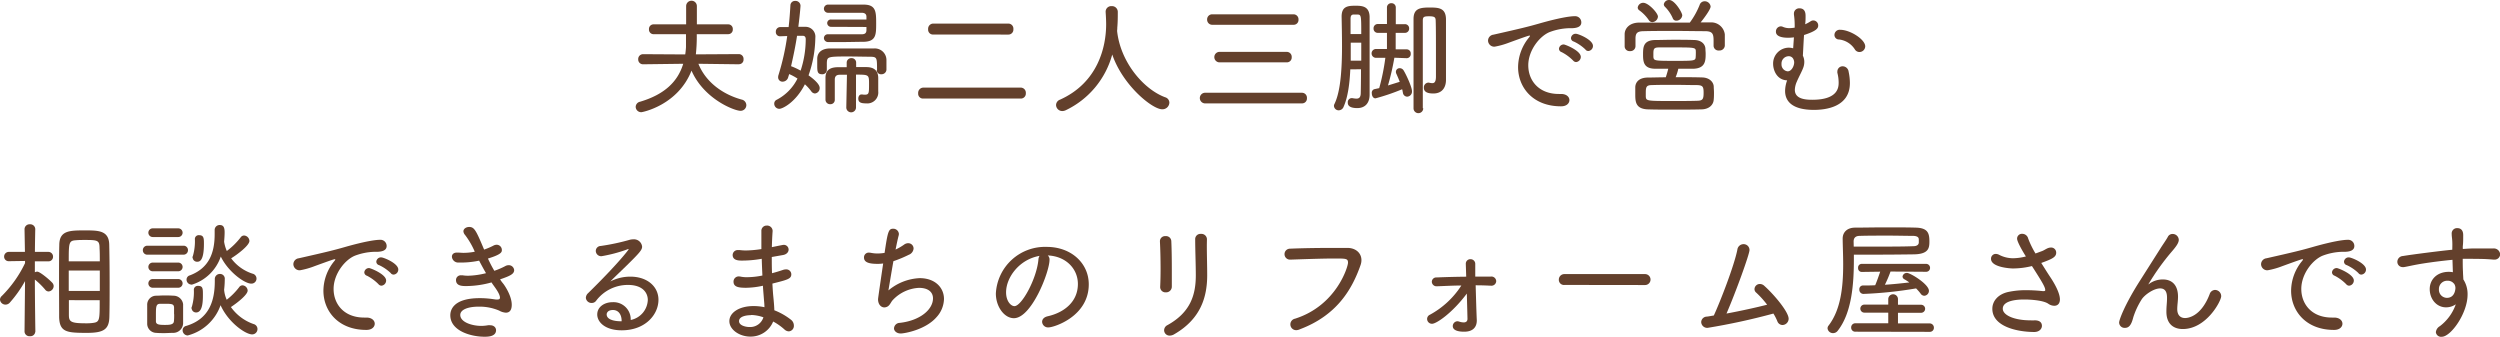
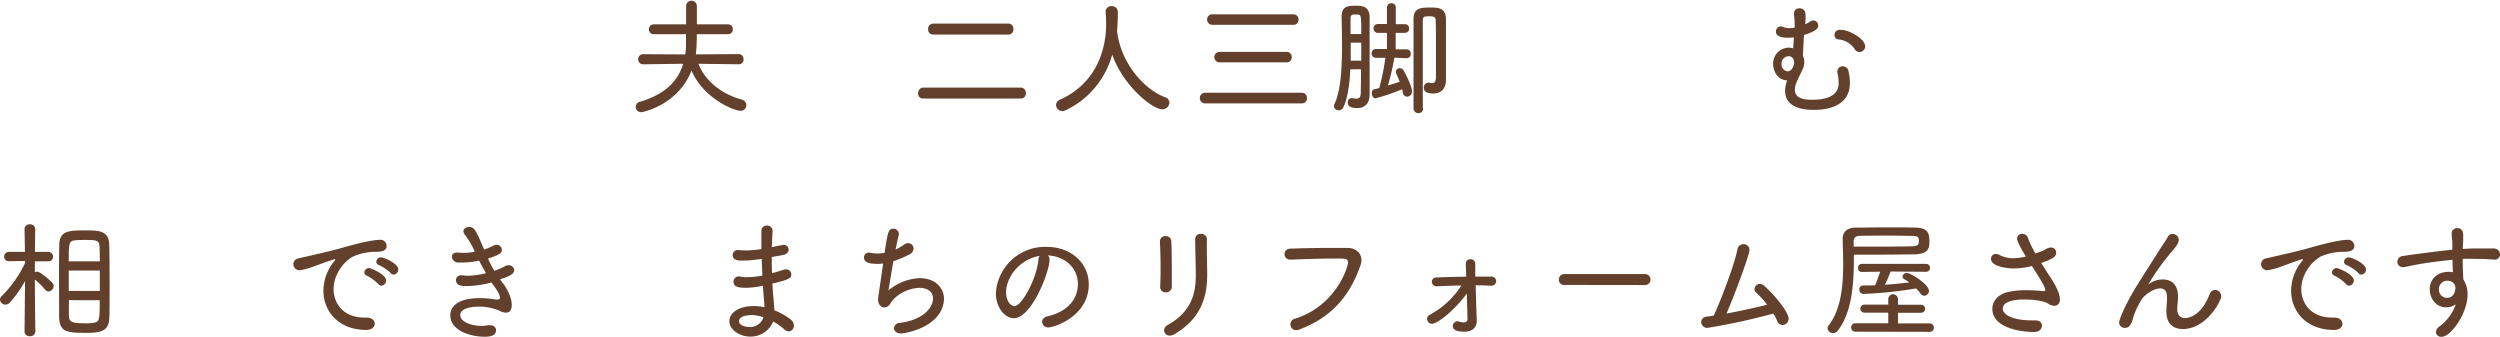
<svg xmlns="http://www.w3.org/2000/svg" width="684.81" height="92.26" viewBox="0 0 684.81 92.26">
  <defs>
    <style>.cls-1{fill:#63402c;}</style>
  </defs>
  <g id="レイヤー_2" data-name="レイヤー 2">
    <g id="レイヤー_1-2" data-name="レイヤー 1">
      <path class="cls-1" d="M202.41,17.61l-11.1-.14c2,5,6.62,8.36,11.83,9.8a1.59,1.59,0,0,1,1.3,1.54,1.56,1.56,0,0,1-1.65,1.54c-1.54,0-9.9-3.12-13.37-11C185.71,28.81,176,30.73,175.7,30.73a1.5,1.5,0,0,1-1.57-1.47,1.48,1.48,0,0,1,1.22-1.4c6.72-2,10.33-5.53,11.8-10.39l-11,.14h0a1.31,1.31,0,0,1-1.33-1.37,1.33,1.33,0,0,1,1.36-1.4l11.52.07c.1-.63.17-1.33.21-2,0-.28,0-1.75,0-3.54h-8.89A1.26,1.26,0,0,1,177.77,8a1.25,1.25,0,0,1,1.29-1.33l8.89,0v-5a1.47,1.47,0,1,1,2.94,0c0,.88,0,2.91,0,5l8.61,0A1.24,1.24,0,0,1,200.73,8a1.25,1.25,0,0,1-1.26,1.36h-8.61a44.84,44.84,0,0,1-.25,5.53l11.8-.07a1.29,1.29,0,0,1,1.26,1.4,1.24,1.24,0,0,1-1.23,1.37Z" />
-       <path class="cls-1" d="M215.92,21.11a1.6,1.6,0,0,1-1.54,1.26,1.18,1.18,0,0,1-1.23-1.23,2,2,0,0,1,.11-.63,67.12,67.12,0,0,0,2.38-10.64l-1.93.07h0a1.14,1.14,0,0,1-1.19-1.22,1.22,1.22,0,0,1,1.15-1.3c.81,0,1.58,0,2.35,0,.24-2,.38-4,.49-5.92A1.25,1.25,0,0,1,217.81.25a1.36,1.36,0,0,1,1.47,1.33s-.07,1.54-.6,5.77c.6,0,1.19,0,1.82,0a2.7,2.7,0,0,1,2.84,3,32.05,32.05,0,0,1-1.86,10.29c3,2.14,3.05,3.15,3.05,3.47a1.46,1.46,0,0,1-1.3,1.5,1.33,1.33,0,0,1-1-.59,12.72,12.72,0,0,0-1.75-1.93c-2.55,5-6.16,6.72-7,6.72a1.41,1.41,0,0,1-1.4-1.43,1.16,1.16,0,0,1,.67-1.05,13.08,13.08,0,0,0,5.7-5.81,15.42,15.42,0,0,0-2.27-1.23Zm4.79-10.36c0-.81-.45-.95-.87-.95s-1,0-1.51,0c-.42,2.76-1,5.56-1.64,8.33a18.51,18.51,0,0,1,2.62,1.22A27.69,27.69,0,0,0,220.71,10.75Zm19.53,8.43c0-3.36,0-3.6-1.82-3.64-1.57,0-4-.07-6.26-.07-5.5,0-5.57.11-5.67,1.72v2a1.2,1.2,0,0,1-1.3,1.15c-1.33,0-1.33-.84-1.33-2.59,0-.52,0-1.08,0-1.64,0-1.68,1.19-2.8,3.46-2.84,2,0,4.55,0,7,0,1.82,0,3.6,0,5.14,0a3.19,3.19,0,0,1,3.36,3.08c0,.46,0,.95,0,1.4s0,.95,0,1.37a1.34,1.34,0,0,1-1.4,1.22,1.16,1.16,0,0,1-1.26-1.15ZM227.75,7.35a1.06,1.06,0,0,1-1.16-1,1,1,0,0,1,1.16-1h9.59c0-.28,0-.56,0-.77,0-.59-.31-1.08-1.33-1.08h-9.1a1.13,1.13,0,0,1-1.22-1.12,1.14,1.14,0,0,1,1.26-1.12l9.62,0c3.4,0,3.43,2,3.43,5.11s0,5-3.43,5.08c-1.82,0-3.81.07-5.74.07-1.36,0-2.73,0-3.95,0a1.13,1.13,0,0,1-1.19-1.08,1.05,1.05,0,0,1,1.15-1.05c1.44,0,3.12,0,4.76,0s3.19,0,4.41,0c1,0,1.3-.39,1.33-1.09,0-.24,0-.56,0-.91ZM232,20.48c-.67,0-1.33,0-2,0-.91,0-1.33.46-1.33,1.3v1.5c0,1.33,0,2.84,0,4.1v0a1.17,1.17,0,0,1-1.26,1.16,1.24,1.24,0,0,1-1.29-1.19c0-.88,0-1.93,0-3s0-2.14,0-3c0-2,1.05-2.9,3.36-2.94.77,0,1.61,0,2.45,0V17.19a1.23,1.23,0,0,1,1.29-1.26,1.22,1.22,0,0,1,1.3,1.26v1.19c.94,0,1.89,0,2.8,0,2.17,0,3.25,1.05,3.25,3,0,1,0,2.38,0,3.5V25a3,3,0,0,1-3.29,3.32c-1.54,0-2.17-.31-2.17-1.33,0-.56.31-1.12.87-1.12.07,0,.11,0,.18,0a4.88,4.88,0,0,0,.7.07c1.19,0,1.19-.42,1.19-2.94s0-2.56-3.57-2.56l0,9a1.33,1.33,0,1,1-2.66,0Z" />
      <path class="cls-1" d="M252.88,27a1.32,1.32,0,0,1-1.37-1.44A1.44,1.44,0,0,1,252.88,24h26.81A1.41,1.41,0,0,1,281,25.52,1.37,1.37,0,0,1,279.69,27Zm2.73-17.54A1.32,1.32,0,0,1,254.24,8a1.41,1.41,0,0,1,1.37-1.54h20.65A1.39,1.39,0,0,1,277.59,8a1.36,1.36,0,0,1-1.33,1.47Z" />
      <path class="cls-1" d="M306,8.47c.91,8.58,7.28,16,13.16,18.17a1.57,1.57,0,0,1,1.16,1.47,1.89,1.89,0,0,1-2,1.82c-2.66,0-10.75-6.51-13.65-15A23.81,23.81,0,0,1,291.9,30.21a2.26,2.26,0,0,1-.91.21,1.7,1.7,0,0,1-1.71-1.65,1.61,1.61,0,0,1,1.08-1.47C300.79,22.61,303,12.81,303,6.65c0-1.08-.07-2.34-.14-3.39V3.15a1.53,1.53,0,0,1,1.65-1.47,1.58,1.58,0,0,1,1.68,1.61c0,1.23,0,2.8-.14,4.31v.28Z" />
      <path class="cls-1" d="M330,28.32a1.46,1.46,0,0,1,0-2.91h26.7A1.36,1.36,0,0,1,358,26.88a1.33,1.33,0,0,1-1.33,1.44Zm2.1-21.53a1.39,1.39,0,0,1-1.44-1.43,1.38,1.38,0,0,1,1.44-1.44h22.26a1.37,1.37,0,0,1,1.33,1.47,1.32,1.32,0,0,1-1.33,1.4Zm1.85,10.29a1.44,1.44,0,0,1,0-2.87h18.55a1.36,1.36,0,0,1,1.33,1.47,1.32,1.32,0,0,1-1.33,1.4Z" />
      <path class="cls-1" d="M369.88,19c-.17,3.88-.66,7.59-1.82,10.22a1.47,1.47,0,0,1-1.33,1A1.29,1.29,0,0,1,365.4,29a1.1,1.1,0,0,1,.14-.52c1.26-2.59,2.07-7.11,2.07-15.79,0-3-.07-5.88-.11-8.12,0-2.8,1.61-3,3.82-3,1.82,0,3.78.14,3.85,3.05V10.4c0,14.87,0,14.87,0,15.47v.07c0,2.24-1.19,3.67-3.39,3.67-2.56,0-2.59-1.12-2.59-1.54a1.11,1.11,0,0,1,1-1.19c.07,0,.17,0,.24,0a7.57,7.57,0,0,0,1.12.14c.7,0,1.16-.32,1.19-1.44s.07-3.67.07-6.61Zm3-9.66c0-5,0-5.32-1-5.36h-1.09c-.63,0-.84.42-.84,1.16v4.2Zm0,7.28c0-1.65,0-3.36,0-4.94H370c0,1.61,0,3.29,0,4.94Zm9.07-.81a68,68,0,0,1-1.75,7.6l3.22-1c-.32-.84-.67-1.64-.91-2.17a1.13,1.13,0,0,1-.14-.56,1,1,0,0,1,1.05-1,1.24,1.24,0,0,1,1.05.59c.7,1.12,2.31,4.59,2.31,5.71a1.4,1.4,0,0,1-1.33,1.5,1.21,1.21,0,0,1-1.16-1.08c-.07-.28-.1-.63-.21-.95a57.61,57.61,0,0,1-7.31,2.49c-.67,0-1-.74-1-1.4a1,1,0,0,1,.73-1.12l1.3-.28a59,59,0,0,0,1.68-8.3l-2.56,0a1.21,1.21,0,0,1,0-2.42l3,0V9l-2.48,0a1.14,1.14,0,0,1-1.19-1.19,1.15,1.15,0,0,1,1.19-1.23l2.48,0,0-4.59A1.16,1.16,0,0,1,381.12.88,1.15,1.15,0,0,1,382.34,2V6.62l2.45,0A1.14,1.14,0,0,1,386,7.77,1.15,1.15,0,0,1,384.79,9l-2.48,0v4.52l3,0a1.1,1.1,0,0,1,1.12,1.19,1.11,1.11,0,0,1-1.12,1.23Zm7.91,13.86a1.33,1.33,0,0,1-2.66,0c0-1.75,0-6.86,0-12s0-10.43,0-12.46c0-2.84,1.71-3.15,4.37-3.15,2.45,0,4.45.07,4.52,3.15,0,2.1,0,11,0,12.49,0,1.3,0,3.05,0,4.1v.1c0,1.79-.84,3.71-3.47,3.71-1.82,0-2.59-.56-2.59-1.57a1.3,1.3,0,0,1,1.12-1.4.86.86,0,0,1,.28,0,4.82,4.82,0,0,0,.91.14c.6,0,1-.38,1-1.82,0-1.29,0-3.57,0-6,0-3.5,0-7.35-.07-9.24,0-1-.31-1.26-1.82-1.26s-1.71.21-1.71,1.26c0,1.79,0,7,0,12.11s0,10.19,0,11.8Z" />
-       <path class="cls-1" d="M427.63,29.12h-.07c-7.59,0-11.72-5.11-11.72-10.74a12.94,12.94,0,0,1,2.9-8c.25-.28.35-.46.35-.56s0-.07-.1-.07c-.28,0-1.19.31-5.53,1.89a21.5,21.5,0,0,1-4.06,1.15,1.71,1.71,0,0,1-1.79-1.68,1.66,1.66,0,0,1,1.47-1.61c7.6-1.71,9.7-2.24,12.36-3,5.84-1.68,8.75-2.06,9.87-2.06a1.69,1.69,0,0,1,1.85,1.71c0,1.26-1.36,1.58-2.83,1.58h-.7a16.48,16.48,0,0,0-5,1c-2.73,1-6,4.94-6,9.17,0,4.06,2.76,7.84,8.4,7.84h.59c1.51,0,2.28.84,2.28,1.68S429.17,29.12,427.63,29.12Zm3.29-12.53a12.32,12.32,0,0,0-3.15-2.31,1,1,0,0,1-.73-.94,1.29,1.29,0,0,1,1.33-1.16c.35,0,4.65,1.68,4.65,3.4A1.42,1.42,0,0,1,431.73,17,1.1,1.1,0,0,1,430.92,16.59Zm3.4-3a11.65,11.65,0,0,0-3.22-2.21,1,1,0,0,1-.77-.94,1.28,1.28,0,0,1,1.33-1.19c.7,0,4.69,1.64,4.69,3.32a1.38,1.38,0,0,1-1.26,1.4A1,1,0,0,1,434.32,13.62Z" />
-       <path class="cls-1" d="M469.39,11.1c0-1.86-.32-2.52-2.24-2.56-2.56,0-5.57-.07-8.54-.07s-5.88,0-8.3.07c-1.85,0-2.24.56-2.31,1.82v2.35A1.38,1.38,0,0,1,446.5,14a1.33,1.33,0,0,1-1.47-1.3c0-.45,0-1,0-1.57s0-1.23,0-1.75c0-1.54,1.26-3.15,3.92-3.19,3.25,0,6.54,0,9.83,0h4.1a21.45,21.45,0,0,0,2.69-4.83A1.42,1.42,0,0,1,466.9.35a1.62,1.62,0,0,1,1.68,1.44c0,.77-1.78,3.18-2.73,4.34.95,0,1.82,0,2.77,0a3.75,3.75,0,0,1,3.85,3.29c0,.42,0,1,0,1.61s0,1.12,0,1.51a1.45,1.45,0,0,1-1.58,1.29,1.34,1.34,0,0,1-1.5-1.26ZM459,21.14c2.41,0,4.83,0,7.14.07,2,0,3.18,1.16,3.29,2.42,0,.52.07,1.12.07,1.71s0,1.26-.07,1.93c-.07,1.43-1.26,2.66-3.36,2.69-2.59.07-5.18.07-7.63.07s-4.8,0-7-.07c-3.43-.1-3.5-2.13-3.5-4.13,0-.73,0-1.47,0-2,.07-1.26.94-2.55,3.43-2.59,1.54,0,3.22-.07,4.93-.07.25-.77.53-1.68.67-2.34-1.16,0-2.45,0-3.5,0-3.15,0-3.4-1.78-3.4-3.81s0-4,3.33-4.06c1.5,0,3.29-.07,5.11-.07s3.78,0,5.49.07c1.93,0,3,1,3.15,2.27,0,.46.07,1,.07,1.47,0,1.93-.07,4-3.32,4.13-1.3,0-2.87,0-4.17,0A13.84,13.84,0,0,1,459,21.14ZM452.59,6.06a1.14,1.14,0,0,1-.95-.56A10.72,10.72,0,0,0,449,2.8a.92.92,0,0,1-.39-.73,1.51,1.51,0,0,1,1.54-1.3c1.4,0,4,2.8,4,3.78A1.63,1.63,0,0,1,452.59,6.06Zm14.07,19.32c0-1.65-.25-2-1.72-2.07-2.17,0-4.34-.07-6.44-.07s-4.09,0-6,.07c-1.54,0-1.68.56-1.68,2.14,0,.35,0,.7,0,1,.1,1.22.28,1.22,7.73,1.22,2.07,0,4.24,0,6.44-.07C466.41,27.55,466.66,27.16,466.66,25.38Zm-2.14-10.54a6.69,6.69,0,0,0,0-.77c0-1-.25-1.08-5.15-1.08-1.71,0-3.43,0-4.9,0s-1.57.42-1.57,1.82c0,.25,0,.53,0,.77.11,1.05.28,1.09,5.74,1.09s5.81,0,5.85-1.09A6.87,6.87,0,0,0,464.52,14.84ZM459.2,5.67a1,1,0,0,1-1-.7A10.23,10.23,0,0,0,456,1.79a1,1,0,0,1-.24-.6A1.43,1.43,0,0,1,457.24,0c1.51,0,3.57,3.47,3.57,4.2A1.63,1.63,0,0,1,459.2,5.67Z" />
      <path class="cls-1" d="M485.7,17.5a4.33,4.33,0,0,1,4.2-4.44,4.55,4.55,0,0,1,1.29.17l.21-3a13.7,13.7,0,0,1-1.57.11c-1.79,0-3.36-.39-3.36-1.65a1.39,1.39,0,0,1,1.33-1.47,1.4,1.4,0,0,1,.59.14,4.38,4.38,0,0,0,1.82.35,9.91,9.91,0,0,0,1.4-.14v-.7A19.92,19.92,0,0,0,491.4,4V3.78a1.43,1.43,0,0,1,1.51-1.5c1.68,0,1.68,1.57,1.68,2.13s0,1.47-.11,2.24a10.65,10.65,0,0,0,1.47-.8,1.33,1.33,0,0,1,.77-.25A1.36,1.36,0,0,1,498.05,7c0,.73-.42,1.47-3.88,2.59-.07.91-.25,4.41-.32,5.67a3.78,3.78,0,0,1,.39,1.71,4.45,4.45,0,0,1-.25,1.47c-.38,1.09-1.22,2.56-1.78,3.89a5.92,5.92,0,0,0-.56,2.27c0,2.49,2.8,2.73,4.79,2.73,7.14,0,7.21-3.5,7.21-4.72a10.88,10.88,0,0,0-.35-2.66,1.85,1.85,0,0,1,0-.39,1.42,1.42,0,0,1,1.47-1.4,1.66,1.66,0,0,1,1.61,1.47,15,15,0,0,1,.35,3.12c0,6.58-6.62,7.35-9.84,7.35-6.33,0-7.91-2.66-7.91-5.18a8.8,8.8,0,0,1,.56-2.91C486.71,21.91,485.7,19.22,485.7,17.5Zm5.77-.42a2,2,0,0,0-.17-.77,1.38,1.38,0,0,0-1.4-.91A2,2,0,0,0,488,17.54a1.88,1.88,0,0,0,1.68,2C490.7,19.57,491.47,18.13,491.47,17.08Zm17.89-2.83a1.47,1.47,0,0,1-1.26-.7,5.9,5.9,0,0,0-4.31-2.73,1.24,1.24,0,0,1-1.29-1.26,1.43,1.43,0,0,1,1.57-1.4c2.7,0,6.86,2.62,6.86,4.55A1.59,1.59,0,0,1,509.36,14.25Z" />
      <path class="cls-1" d="M9.66,90.86a1.32,1.32,0,0,1-1.47,1.23,1.33,1.33,0,0,1-1.47-1.26L6.86,77A32.85,32.85,0,0,1,2.7,82.88a1.57,1.57,0,0,1-1.19.56A1.5,1.5,0,0,1,0,82.08a1.35,1.35,0,0,1,.49-1,32.44,32.44,0,0,0,6.37-9v-.6l-4.44.07h0a1.24,1.24,0,0,1-1.29-1.29A1.28,1.28,0,0,1,2.42,69H6.83l-.11-6.23v0a1.36,1.36,0,0,1,1.47-1.33,1.36,1.36,0,0,1,1.47,1.33v0s-.07,2.94-.1,6.23H13.2a1.28,1.28,0,0,1,1.33,1.3,1.25,1.25,0,0,1-1.3,1.29h0l-3.68,0v3a1.4,1.4,0,0,1,.67-.18c.7,0,3.32,2.17,4.13,3.08a1.38,1.38,0,0,1,.35.88,1.52,1.52,0,0,1-1.4,1.47,1.22,1.22,0,0,1-.95-.53,20.54,20.54,0,0,0-2.8-2.73c0,5.53.14,14.32.14,14.32Zm6.51-13.75c0-3.61,0-7.21.07-9.94,0-4,2.73-4.06,7-4.06,3.67,0,6.58,0,6.68,3.85.07,2.8.11,6.68.11,10.53,0,3.36,0,6.69-.07,9.28-.07,3.5-1.61,4.41-6.16,4.41-5.5,0-7.49-.18-7.6-4.34C16.21,84.21,16.17,80.68,16.17,77.11Zm11.17-5.53c0-1.33,0-2.56-.07-3.57,0-2.21-.53-2.28-4.1-2.28-.77,0-1.54,0-2.24.07-2.06.11-2.1.53-2.1,5.78Zm0,2.52H18.83v5.6h8.51Zm-8.47,8.12c0,1.5,0,2.9,0,4,0,1.89.46,2.34,4.66,2.34a12.32,12.32,0,0,0,1.64-.07c2.14-.24,2.14-.52,2.14-6.26Z" />
-       <path class="cls-1" d="M40.43,69.76a1.2,1.2,0,0,1-1.3-1.23,1.21,1.21,0,0,1,1.3-1.22h9.76a1.19,1.19,0,0,1,1.3,1.22,1.21,1.21,0,0,1-1.3,1.23Zm6.93,21.42c-.74,0-1.54.07-2.31.07s-1.58,0-2.24-.07a2.51,2.51,0,0,1-2.49-2.59c0-.88,0-1.75,0-2.59s0-1.65,0-2.42A2.46,2.46,0,0,1,42.74,81c.7,0,1.43-.07,2.17-.07s1.75,0,2.55.07a2.65,2.65,0,0,1,2.7,2.34c0,.81,0,1.72,0,2.63s0,1.78,0,2.55A2.7,2.7,0,0,1,47.36,91.18ZM41.83,64.93a1.19,1.19,0,1,1,0-2.38h7a1.19,1.19,0,1,1,0,2.38Zm0,9.38a1.19,1.19,0,0,1,0-2.38h7a1.19,1.19,0,1,1,0,2.38Zm0,4.51a1.19,1.19,0,0,1,0-2.38h7a1.19,1.19,0,1,1,0,2.38Zm5.85,7.25c0-.67,0-1.37,0-1.86-.07-.91-.52-1-2.48-1-.49,0-1,0-1.4,0-1,.07-1.09.7-1.09,2.9,0,.67,0,1.37,0,1.89,0,.88.8,1,2.38,1,1.19,0,2.48,0,2.55-1C47.71,87.4,47.71,86.73,47.71,86.07Zm13.75-6.34a8.47,8.47,0,0,0,.67,2.38,19,19,0,0,0,3.43-3.46,1.09,1.09,0,0,1,.91-.49,1.51,1.51,0,0,1,1.4,1.43c0,1.19-3,3.47-4.59,4.52a12.72,12.72,0,0,0,6.2,4.65,1.41,1.41,0,0,1,1.08,1.37,1.46,1.46,0,0,1-1.47,1.47c-1.82,0-6.54-3.29-8.64-8a13,13,0,0,1-9,8.29,1.43,1.43,0,0,1-1.4-1.43,1.23,1.23,0,0,1,1-1.19C57.19,87.4,58.84,82.6,58.84,77v-.56a1.38,1.38,0,0,1,1.43-1.4,1.29,1.29,0,0,1,1.3,1.43,25.4,25.4,0,0,1-.18,2.91Zm-9-1.78a1.36,1.36,0,0,1-1.33-1.37,1.2,1.2,0,0,1,.91-1.15c5.25-2,6.79-6.13,6.79-11.31,0-.35,0-.7,0-1.05V63a1.35,1.35,0,0,1,1.4-1.36c.95,0,1.33.56,1.33,2,0,.88-.07,1.72-.14,2.56a10.1,10.1,0,0,0,.74,2.55A19.58,19.58,0,0,0,65.94,65a1.15,1.15,0,0,1,.91-.49A1.55,1.55,0,0,1,68.32,66c0,1.19-3.11,3.6-5,4.76a11.74,11.74,0,0,0,5.84,4.2,1.38,1.38,0,0,1-.35,2.73c-1.82,0-6.33-3.26-8.33-7.42A12.14,12.14,0,0,1,52.47,78Zm0,6.54a1.44,1.44,0,0,1,.14-.52,14.44,14.44,0,0,0,.53-4.66,1.07,1.07,0,0,1,1.19-1c1.29,0,1.29.81,1.29,2.38s0,4.9-1.85,4.9A1.19,1.19,0,0,1,52.5,84.49Zm.28-13.89a1.49,1.49,0,0,1,.14-.53,14.38,14.38,0,0,0,.53-4.65,1.05,1.05,0,0,1,1.15-1c1.33,0,1.33.91,1.33,2.41,0,4.8-1.29,4.87-1.85,4.87A1.19,1.19,0,0,1,52.78,70.6Z" />
      <path class="cls-1" d="M100.38,90.37h-.07c-7.59,0-11.72-5.11-11.72-10.74a12.94,12.94,0,0,1,2.9-8c.25-.28.35-.46.35-.56s0-.07-.1-.07c-.28,0-1.19.31-5.53,1.89a21.5,21.5,0,0,1-4.06,1.15,1.71,1.71,0,0,1-1.79-1.68,1.66,1.66,0,0,1,1.47-1.61c7.6-1.71,9.7-2.24,12.36-3,5.84-1.68,8.75-2.06,9.87-2.06a1.69,1.69,0,0,1,1.85,1.71c0,1.26-1.36,1.58-2.83,1.58h-.7a16.48,16.48,0,0,0-5,1c-2.73,1-6,4.94-6,9.17,0,4.06,2.76,7.84,8.4,7.84h.59c1.51,0,2.28.84,2.28,1.68S101.92,90.37,100.38,90.37Zm3.29-12.53a12.32,12.32,0,0,0-3.15-2.31,1,1,0,0,1-.73-.94,1.29,1.29,0,0,1,1.33-1.16c.35,0,4.65,1.68,4.65,3.4a1.42,1.42,0,0,1-1.29,1.43A1.1,1.1,0,0,1,103.67,77.84Zm3.4-3a11.65,11.65,0,0,0-3.22-2.21,1,1,0,0,1-.77-.94,1.28,1.28,0,0,1,1.33-1.19c.7,0,4.69,1.64,4.69,3.32a1.38,1.38,0,0,1-1.26,1.4A1,1,0,0,1,107.07,74.87Z" />
      <path class="cls-1" d="M137.9,77.77c.56.74,2.28,3.4,2.28,5.71,0,1.61-.7,2.17-1.61,2.17a4.25,4.25,0,0,1-1.82-.56A13.66,13.66,0,0,0,131.08,84c-2.84,0-5,.8-5,2.27,0,2,3.25,3,5.77,3a10.94,10.94,0,0,0,1.86-.18,3,3,0,0,1,.52,0c1.09,0,1.65.66,1.65,1.36,0,1.72-2.14,1.79-3.12,1.79-3.92,0-9.41-1.68-9.41-5.88,0-1.16.52-4.69,8.08-4.69a24.7,24.7,0,0,1,3.43.24l1,.14h.32c.49,0,.77-.1.77-.52,0-.91-1.09-2.42-1.44-2.91s-.59-.8-.87-1.26a26.48,26.48,0,0,1-6.86,1c-1.12,0-2.87,0-2.87-1.65a1.3,1.3,0,0,1,1.47-1.29,1.8,1.8,0,0,1,.38,0,9.76,9.76,0,0,0,1.47.11,22,22,0,0,0,4.9-.7c-.59-1-1.22-2.17-1.89-3.43a24.25,24.25,0,0,1-5.18.52h-.52a1.72,1.72,0,0,1-1.75-1.61c0-.59.42-1.12,1.36-1.12h.25c.49,0,1,.07,1.43.07a15.64,15.64,0,0,0,3.22-.31,21.45,21.45,0,0,0-2.66-4.59,1.69,1.69,0,0,1-.45-1c0-.7.77-1.19,1.57-1.19,1.44,0,1.89.95,4.1,6.2a18.52,18.52,0,0,0,2.55-1.09,1.94,1.94,0,0,1,.91-.24,1.43,1.43,0,0,1,1.4,1.43c0,.53,0,1.19-3.81,2.35a34,34,0,0,0,1.75,3.36,20.05,20.05,0,0,0,2.94-1.26,1.94,1.94,0,0,1,1-.28A1.47,1.47,0,0,1,140.84,74c0,1.08-1.19,1.61-3.85,2.52C137.27,77,137.59,77.39,137.9,77.77Z" />
-       <path class="cls-1" d="M177.45,82.18c0-2-1.43-4.13-5.42-4.13a10.86,10.86,0,0,0-8.72,4.31,1.44,1.44,0,0,1-1.22.63,1.55,1.55,0,0,1-1.61-1.4,1.8,1.8,0,0,1,.63-1.3c8-7.84,11.09-11.86,11.09-12,0,0,0-.07-.1-.07a.85.85,0,0,0-.32.11,40.22,40.22,0,0,1-7,1.85,1.48,1.48,0,0,1-1.58-1.47,1.37,1.37,0,0,1,1.33-1.33,59,59,0,0,0,7.91-1.68,3.73,3.73,0,0,1,1-.14,2.24,2.24,0,0,1,2.45,2c0,.91-.7,1.71-4.41,5.35-1.44,1.4-3,2.87-4.31,4.2a11.88,11.88,0,0,1,5.5-1.33c4.65,0,7.7,2.73,7.7,6.34,0,4-3.54,8.36-10.08,8.36-4.52,0-6.69-2.24-6.69-4.34s2-3.36,4.17-3.36a4.71,4.71,0,0,1,5,4.87A5.83,5.83,0,0,0,177.45,82.18Zm-7.17,5.74c0-1.78-.88-3-2.38-3s-1.72.91-1.72,1.19c0,1.89,3.5,1.89,3.78,1.89h.32Z" />
      <path class="cls-1" d="M208,71a30.39,30.39,0,0,1-4.76.38c-.8,0-2.55,0-2.55-1.54a1.38,1.38,0,0,1,1.57-1.33,1.79,1.79,0,0,1,.46,0,12.65,12.65,0,0,0,1.68.1,30.23,30.23,0,0,0,4.16-.38c0-1,0-1.89,0-2.73s0-1.58,0-2.17a1.43,1.43,0,0,1,1.47-1.54,1.5,1.5,0,0,1,1.61,1.43v.07c-.1,1.37-.17,2.87-.21,4.41,3.08-.63,3.12-.63,3.22-.63a1.31,1.31,0,0,1,1.37,1.3c0,.63-.49,1.33-1.61,1.5l-3,.53c0,1.5,0,3,.07,4.44.94-.24,2-.56,3.11-.94a2.66,2.66,0,0,1,.7-.11,1.37,1.37,0,0,1,1.47,1.33c0,1.26-1,1.51-5.18,2.56.07,1.26.14,2.48.25,3.57s.24,2.45.28,3.74a17.76,17.76,0,0,1,4.55,2.59,2,2,0,0,1,.8,1.58,1.5,1.5,0,0,1-1.4,1.61,1.87,1.87,0,0,1-1.22-.56,15.54,15.54,0,0,0-3.05-2.14,6.65,6.65,0,0,1-6.26,4.13c-3,0-5.74-1.92-5.74-4.23s2.66-4.13,6.61-4.13a14.09,14.09,0,0,1,3,.31c0-.84-.11-1.71-.18-2.66s-.17-2-.24-3.22a22.48,22.48,0,0,1-4.59.56c-2.06,0-3.46-.21-3.46-1.68a1.41,1.41,0,0,1,1.5-1.43,2.41,2.41,0,0,1,.53.07,8.1,8.1,0,0,0,1.71.14,21.09,21.09,0,0,0,4.17-.46c-.07-1.5-.14-3.08-.18-4.58Zm-2.27,15.33c-.84,0-3.29.17-3.29,1.64,0,1.19,1.82,1.61,2.87,1.61a3.8,3.8,0,0,0,3.81-2.66A10.8,10.8,0,0,0,205.77,86.28Z" />
      <path class="cls-1" d="M240.45,72.28c-2.38,0-3.78-.39-3.78-1.75a1.29,1.29,0,0,1,1.4-1.33,3,3,0,0,1,.56.07,9.71,9.71,0,0,0,1.75.17,13,13,0,0,0,1.93-.17c.87-5.88,1.08-6.62,2.38-6.62a1.54,1.54,0,0,1,1.54,1.44,2.34,2.34,0,0,1-.07.45c-.25.91-.53,2.28-.84,3.82A14.4,14.4,0,0,0,247.66,67a1.88,1.88,0,0,1,1.12-.38,1.45,1.45,0,0,1,1.47,1.47,2,2,0,0,1-1.33,1.71,33.73,33.73,0,0,1-4.2,1.75c-.59,3.36-1.15,6.76-1.36,8a14.27,14.27,0,0,1,8.57-3.36c4.2,0,6.65,2.59,6.65,5.71a7.6,7.6,0,0,1-2,4.93c-3,3.5-8.78,4.52-9.87,4.52s-1.82-.7-1.82-1.4a1.6,1.6,0,0,1,1.58-1.51c5.6-.63,9.1-3.67,9.1-6.72,0-1.61-1.19-2.87-3.85-2.87a10.57,10.57,0,0,0-7.18,3.36c-.59.63-.8,1.65-1.85,1.93a2,2,0,0,1-.42.07c-1,0-1.75-.91-1.75-2.21,0-.17,0-.31,1.4-9.83A9.92,9.92,0,0,1,240.45,72.28Z" />
      <path class="cls-1" d="M287.49,71.16c0,3.32-4.93,16-9.76,16-2.63,0-4.94-3.15-4.94-6.76a13.48,13.48,0,0,1,13.93-12.77c6.72,0,11.52,4.48,11.52,10.25,0,8.82-9.56,11.8-11,11.8a1.62,1.62,0,0,1-1.78-1.51c0-.66.45-1.29,1.54-1.54,4.44-1,8.26-3.92,8.26-8.85,0-4.1-3.22-7.6-8.26-7.81A1.45,1.45,0,0,1,287.49,71.16Zm-11.9,8.92c0,2.49,1.37,3.78,2.28,3.78,2,0,6.12-7.52,6.58-12.77a2.09,2.09,0,0,1,.31-1C279.2,71.05,275.59,76,275.59,80.08Z" />
      <path class="cls-1" d="M319.34,80.08a1.44,1.44,0,0,1-1.54-1.43v-.11c.07-1.36.11-3.08.11-4.83,0-2.69-.07-5.53-.18-7.56v-.1a1.41,1.41,0,0,1,1.54-1.37,1.44,1.44,0,0,1,1.58,1.37c.1,2,.14,5,.14,7.73,0,1.75,0,3.43,0,4.69A1.56,1.56,0,0,1,319.34,80.08Zm11.24-13c0,2.73.1,5.84.1,8.29,0,6-1.78,12-9,16.17a2.46,2.46,0,0,1-1.26.39,1.48,1.48,0,0,1-1.54-1.47,1.59,1.59,0,0,1,.91-1.4c6.34-3.5,7.77-8.33,7.77-13.65,0-2.77-.17-7.11-.17-9.91a1.43,1.43,0,0,1,1.57-1.43,1.51,1.51,0,0,1,1.65,1.4Z" />
      <path class="cls-1" d="M355.15,90.44a1.59,1.59,0,0,1-.39-3.15c11.31-3.6,14.49-14.21,14.49-15.33s-.52-1.15-3.5-1.15c-3.46,0-8.19.17-12.32.31h-.07a1.49,1.49,0,1,1,0-3c3.26-.14,7.46-.21,11.2-.21,1.65,0,3.19,0,4.55,0,2.24,0,3.82,1.4,3.82,3.33a4,4,0,0,1-.25,1.4c-2.45,7-6.75,13.82-16.55,17.53A2.62,2.62,0,0,1,355.15,90.44Z" />
      <path class="cls-1" d="M392.28,88.69a1.33,1.33,0,0,1-1.36-1.33,1.27,1.27,0,0,1,.77-1.15,23.65,23.65,0,0,0,8.61-8c-2.24,0-4.52.14-6.65.21h-.07a1.28,1.28,0,0,1-1.37-1.26A1.21,1.21,0,0,1,393.54,76c2.56-.11,5.32-.18,8.09-.21l-.11-3.36v-.11A1.23,1.23,0,0,1,402.78,71a1.28,1.28,0,0,1,1.33,1.33c0,.74,0,2,0,3.43,1.43,0,2.87,0,4.23,0A1.32,1.32,0,0,1,409.85,77a1.3,1.3,0,0,1-1.43,1.26h-.11c-1.33-.07-2.69-.11-4.09-.11.17,6.27.28,9.1.31,9.49v.14c0,1.85-1.08,3.08-3.43,3.08-.63,0-3.15,0-3.15-1.54A1.33,1.33,0,0,1,399.21,88a2,2,0,0,1,.42.07,4.45,4.45,0,0,0,1.3.25c.59,0,1.05-.25,1.05-1,0-.11-.07-2.84-.18-6.9C397.81,85.75,393.47,88.69,392.28,88.69Z" />
      <path class="cls-1" d="M428.61,78.05A1.41,1.41,0,0,1,427,76.62a1.51,1.51,0,0,1,1.57-1.54h22.05a1.49,1.49,0,1,1,0,3Z" />
      <path class="cls-1" d="M467.74,89.81A1.65,1.65,0,0,1,466,88.2a1.56,1.56,0,0,1,1.54-1.47c.63-.07,1.26-.21,1.92-.31,1.75-3.78,5.57-13.62,6.44-18a1.71,1.71,0,0,1,1.68-1.54,1.6,1.6,0,0,1,1.65,1.61c0,1.16-3.75,11.52-6.3,17.4,4-.74,8.22-1.68,11.13-2.42a25.29,25.29,0,0,0-3-3.32,1.22,1.22,0,0,1-.46-1,1.46,1.46,0,0,1,1.47-1.36,1.8,1.8,0,0,1,1.23.52c2.73,2.45,6.65,7.14,6.65,9a1.74,1.74,0,0,1-1.68,1.72,1.52,1.52,0,0,1-1.4-1,13.53,13.53,0,0,0-1.09-2.14A177.73,177.73,0,0,1,467.74,89.81Z" />
      <path class="cls-1" d="M512.4,69.76h-4.58v1.33c0,6.68-.56,14.59-4.41,19.49a1.58,1.58,0,0,1-1.26.67,1.48,1.48,0,0,1-1.54-1.3,1.18,1.18,0,0,1,.28-.77c3.39-4.41,4-10.71,4-16.76,0-2.42-.11-4.76-.14-7v-.07c0-1.64,1.12-3,3.46-3s5.25-.07,8.19-.07,6,0,8.3.07c3.39.07,3.81,1.51,3.81,3.82,0,1.78-.24,3.39-4.09,3.5C521.19,69.72,516.71,69.76,512.4,69.76Zm-4.16,21.1a1.1,1.1,0,0,1-1.16-1.15,1.13,1.13,0,0,1,1.16-1.16l9,0,0-2.91h-6.55a1.1,1.1,0,0,1,0-2.2h6.55V81.94a1.33,1.33,0,0,1,2.66,0l0,1.54h6.34a1.1,1.1,0,1,1,0,2.2h-6.34v2.91l8.68,0a1.15,1.15,0,0,1,1.16,1.19,1.1,1.1,0,0,1-1.16,1.12Zm-.46-23.31c1.93,0,4.06,0,6.13,0,3.85,0,7.63,0,10.22-.11,1,0,1.43-.45,1.47-.94a2.74,2.74,0,0,0,0-.49,2.37,2.37,0,0,0,0-.46c0-.49-.35-.91-1.54-.94-2,0-4.34-.07-6.69-.07-2.87,0-5.7,0-7.91.07-1.29,0-1.71.66-1.71,1.54Zm10.08,6.83A33.59,33.59,0,0,1,516.32,78c2.28-.14,4.55-.39,6.69-.63a15,15,0,0,0-1.37-.88.88.88,0,0,1-.49-.73,1.17,1.17,0,0,1,1.23-1c.91,0,6,3.08,6,4.9a1.36,1.36,0,0,1-1.3,1.36,1.28,1.28,0,0,1-1-.63A13.33,13.33,0,0,0,524.86,79a110.31,110.31,0,0,1-14.38,1.51,1.13,1.13,0,0,1-1.16-1.19,1,1,0,0,1,1.05-1.12c1.09,0,2.17,0,3.29-.07.39-.88,1-2.59,1.37-3.71l-5,.07a1,1,0,0,1-1.05-1.09A1,1,0,0,1,510,72.28h17.57a1.08,1.08,0,0,1,1.12,1.08,1.06,1.06,0,0,1-1.12,1.09Z" />
      <path class="cls-1" d="M551.39,73.54c-.59,0-6-.28-6-2.63a1.3,1.3,0,0,1,1.29-1.36,2,2,0,0,1,.91.24,8.29,8.29,0,0,0,3.85.95,14.92,14.92,0,0,0,3.5-.49c-1-1.58-2.41-4.06-2.41-4.87a1.32,1.32,0,0,1,1.4-1.33,1.67,1.67,0,0,1,1.64,1.3,24.94,24.94,0,0,0,2,4.09l1.89-.7c.49-.21.77-.42,1.26-.66a2.7,2.7,0,0,1,1.09-.28,1.39,1.39,0,0,1,1.43,1.43c0,1.23-1.22,1.75-4.09,2.8.84,1.33,1.68,2.7,2.48,3.89,1.19,1.78,2.63,4.37,2.63,6.09,0,1.19-.67,1.75-1.54,1.75a2.94,2.94,0,0,1-1.65-.56c-1.26-.88-4.51-1.16-6.61-1.16-1.33,0-5.85.11-5.85,2.52,0,1.79,3.15,3.19,7.6,3.19a10.57,10.57,0,0,0,1.12,0c.21,0,2-.07,2,1.51,0,.8-.7,1.68-2.1,1.68-4.45,0-11.48-1.4-11.48-6.37,0-2,1.47-4,4.48-4.62a22.77,22.77,0,0,1,4.83-.46,42.18,42.18,0,0,1,4.48.25h.28c.28,0,.42-.07.42-.28,0-.81-.84-2.21-3.64-6.58A22.1,22.1,0,0,1,551.39,73.54Z" />
      <path class="cls-1" d="M597.91,90.13c-2.45,0-4.48-1.33-4.48-4.73v-.1c0-1.44.17-2.38.17-3.64,0-1-.1-2.66-1.89-2.66s-4.37,1.82-5.14,3.15a20.85,20.85,0,0,0-2.21,4.76c-.52,2.06-1.15,2.9-2.27,2.9a1.49,1.49,0,0,1-1.61-1.47c0-.66,1.43-4.76,5.77-11.55l5.64-8.89c.63-1,1.54-2.27,1.92-3a1.42,1.42,0,0,1,1.33-.81,1.67,1.67,0,0,1,1.68,1.61c0,1-1.08,2.24-2.1,3.43a64,64,0,0,0-6.23,8.75.47.47,0,0,0,.28-.17,6.28,6.28,0,0,1,3.71-1.16c2.35,0,4.13,1.4,4.13,4.73,0,1.15-.21,2.31-.21,3.39,0,1.79,1,2.45,2.14,2.45.42,0,4.27-.07,6.75-6.58a1.6,1.6,0,0,1,1.47-1.12,1.71,1.71,0,0,1,1.68,1.72C608.44,82.46,604.38,90.13,597.91,90.13Z" />
      <path class="cls-1" d="M639.38,90.37h-.07c-7.59,0-11.72-5.11-11.72-10.74a12.94,12.94,0,0,1,2.9-8c.25-.28.35-.46.35-.56s0-.07-.1-.07c-.28,0-1.19.31-5.53,1.89a21.5,21.5,0,0,1-4.06,1.15,1.71,1.71,0,0,1-1.79-1.68,1.66,1.66,0,0,1,1.47-1.61c7.6-1.71,9.7-2.24,12.36-3,5.84-1.68,8.75-2.06,9.87-2.06a1.69,1.69,0,0,1,1.85,1.71c0,1.26-1.36,1.58-2.83,1.58h-.7a16.48,16.48,0,0,0-5,1c-2.73,1-6,4.94-6,9.17,0,4.06,2.76,7.84,8.4,7.84h.59c1.51,0,2.28.84,2.28,1.68S640.92,90.37,639.38,90.37Zm3.29-12.53a12.32,12.32,0,0,0-3.15-2.31,1,1,0,0,1-.73-.94,1.29,1.29,0,0,1,1.33-1.16c.35,0,4.65,1.68,4.65,3.4a1.42,1.42,0,0,1-1.29,1.43A1.1,1.1,0,0,1,642.67,77.84Zm3.4-3a11.65,11.65,0,0,0-3.22-2.21,1,1,0,0,1-.77-.94,1.28,1.28,0,0,1,1.33-1.19c.7,0,4.69,1.64,4.69,3.32a1.38,1.38,0,0,1-1.26,1.4A1,1,0,0,1,646.07,74.87Z" />
      <path class="cls-1" d="M671.76,67.06c0-1.75-.18-2-.18-3a1.45,1.45,0,0,1,1.51-1.57c1.64,0,1.64,1.54,1.64,2,0,.84,0,2.07-.1,2.84a6.33,6.33,0,0,0,0,.87c1.12-.07,2.1-.14,2.94-.14s1.61,0,2.45,0,1.75,0,2.94,0a1.73,1.73,0,0,1,1.89,1.58,1.51,1.51,0,0,1-1.68,1.47h-.21c-2.52-.21-3.36-.18-5.56-.21-.88,0-1.82,0-2.8,0,0,1.19,0,2.42.07,3.54,0,.52.07,1.29.1,2.1a7.4,7.4,0,0,1,1.16,4.13c0,5.18-4.59,11.58-7.07,11.58A1.44,1.44,0,0,1,667.24,91a2.15,2.15,0,0,1,1.09-1.65,12.76,12.76,0,0,0,4.37-6,4.59,4.59,0,0,1-2.66.84c-2.62,0-4.48-2.28-4.48-5,0-2.52,1.89-4.73,5.25-4.73a5.44,5.44,0,0,1,1.09.11l-.11-3.4c-3,.28-6.09.7-8,1-2.52.39-4.27.84-5.32,1a1.09,1.09,0,0,1-.31,0,1.45,1.45,0,0,1-1.47-1.47,1.6,1.6,0,0,1,1.54-1.57c2-.35,10.43-1.44,13.51-1.72Zm.17,10.36a2.15,2.15,0,0,0-1.47-.52,2.26,2.26,0,0,0-2.38,2.31,2.22,2.22,0,0,0,2.17,2.38c2.31,0,2.35-2.59,2.35-2.7a2.09,2.09,0,0,0-.35-1.15Z" />
    </g>
  </g>
</svg>